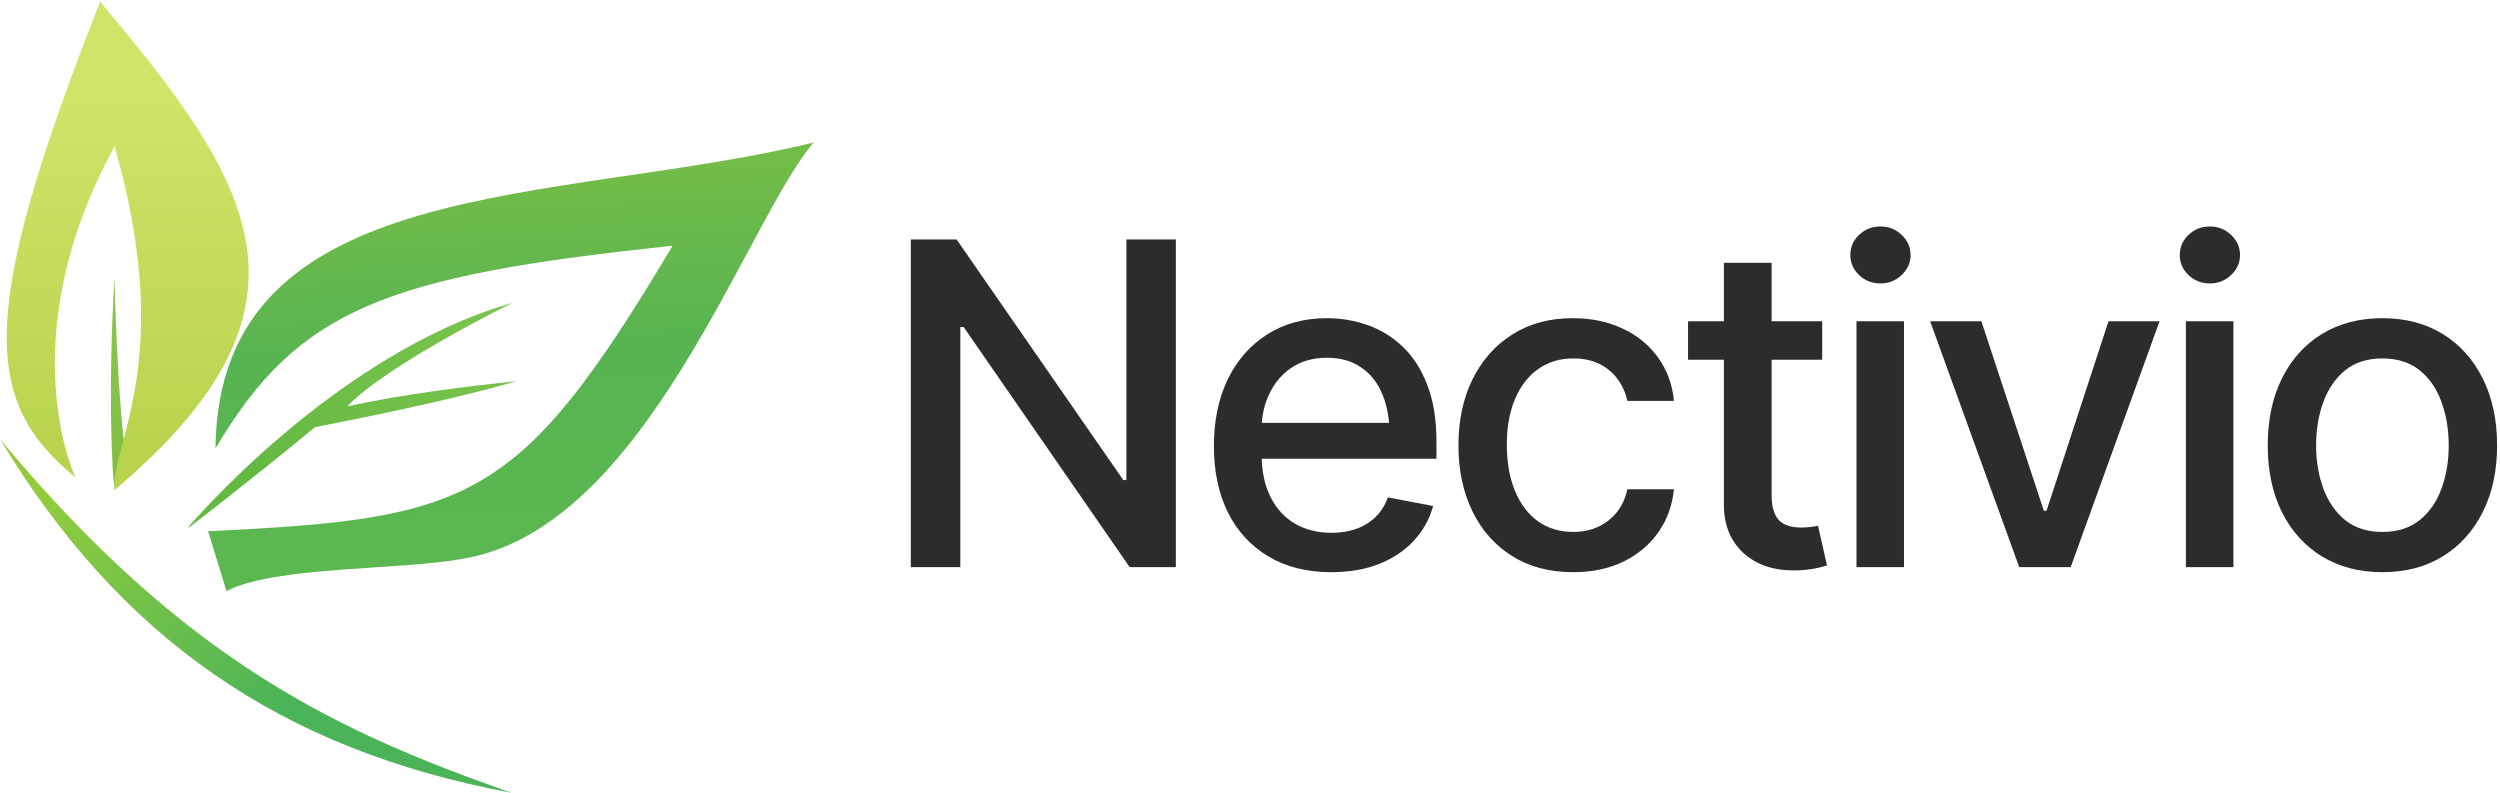
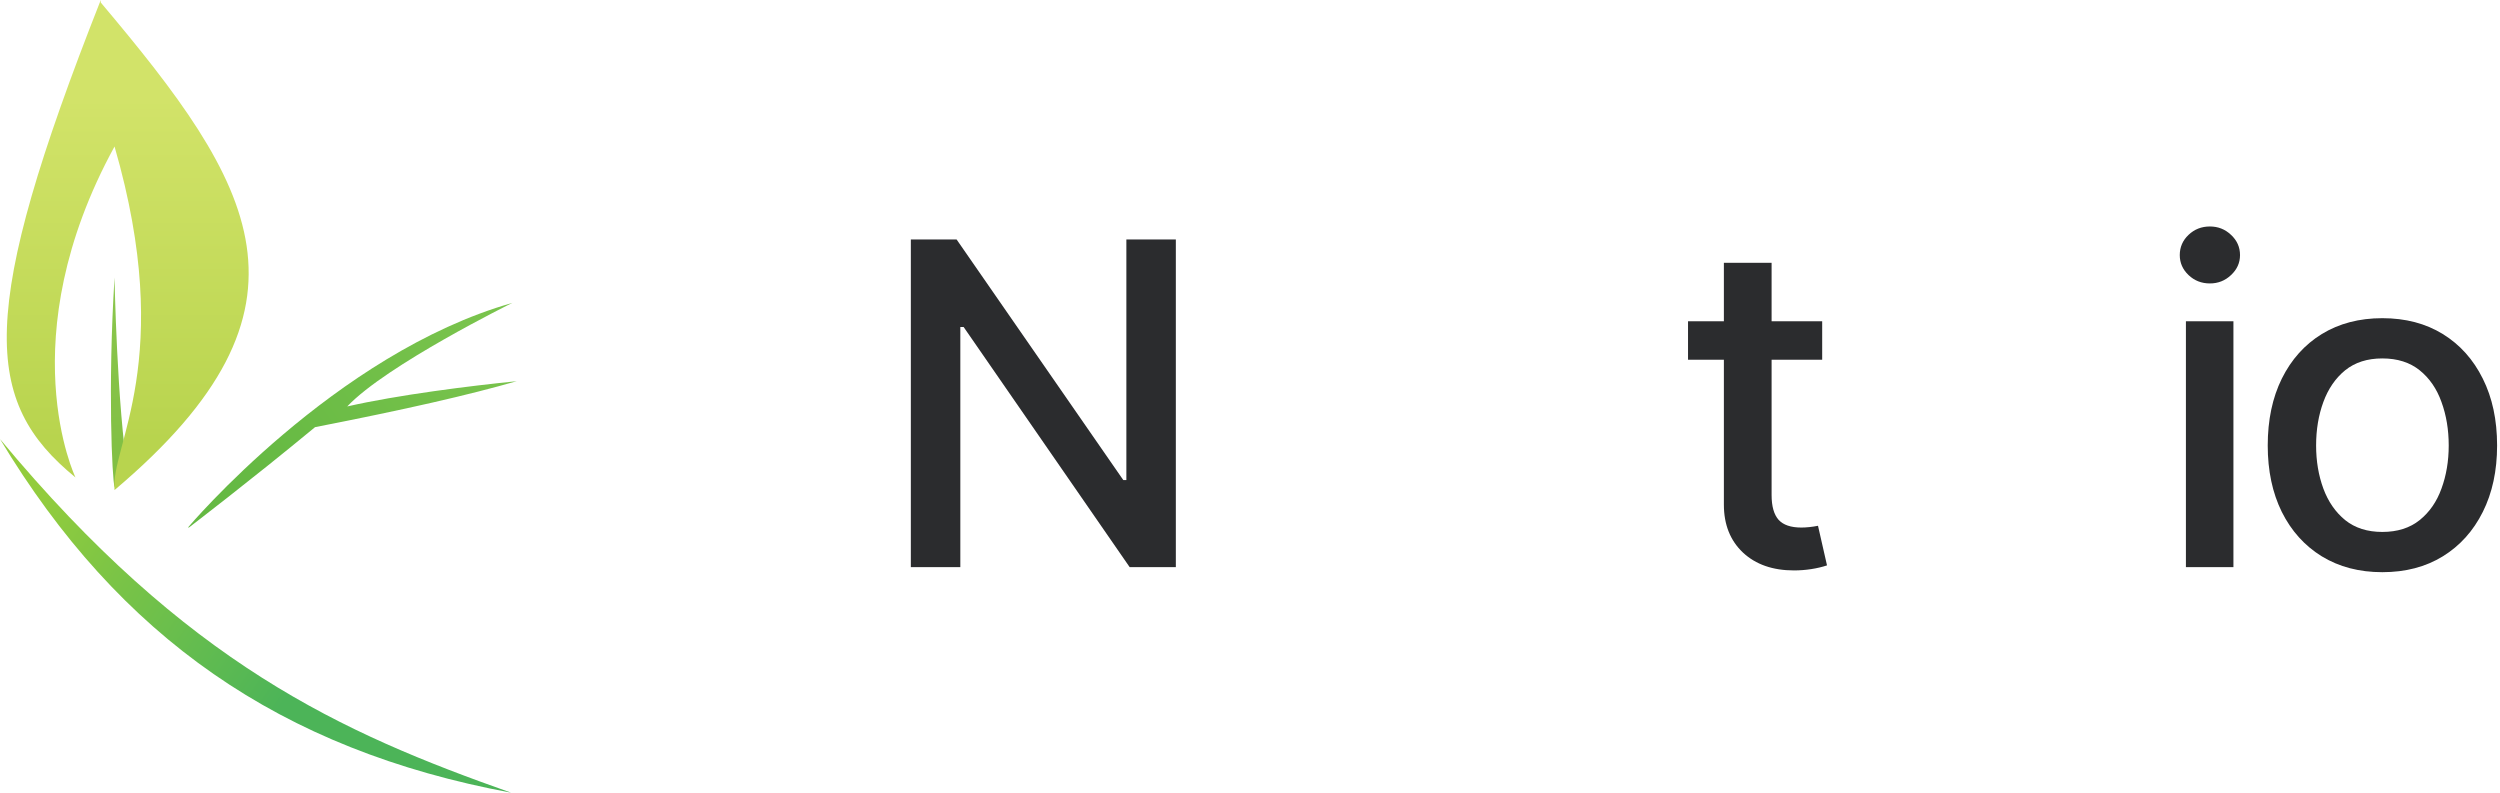
<svg xmlns="http://www.w3.org/2000/svg" width="205" height="65" viewBox="0 0 205 65" fill="none">
  <path d="M15.416 43.251C15.416 43.251 27.445 28.979 42.013 24.836C42.013 24.836 31.676 29.932 28.473 33.329C32.603 32.384 38.628 31.63 42.375 31.257C38.426 32.39 33.349 33.556 25.833 35.027C20.574 39.377 15.497 43.251 15.497 43.251H15.416Z" fill="url(#paint0_linear_285_134)" />
-   <path d="M66.635 11.704C45.68 16.799 17.874 14.148 17.673 36.767C24.423 25.354 31.576 22.62 55.15 20.155C42.557 41.283 38.608 42.526 17.068 43.561L18.572 48.471C22.521 46.399 32.857 46.772 37.935 45.819C52.966 43.375 61.106 18.27 66.748 11.641L66.635 11.704Z" fill="url(#paint1_linear_285_134)" />
  <path d="M9.392 22.744C9.392 22.744 9.586 33.308 10.52 38.983L9.392 39.928C9.204 39.362 8.828 31.808 9.392 22.756V22.744Z" fill="url(#paint2_linear_285_134)" />
  <path d="M8.263 1.52588e-05C-1.872 25.685 -1.428 32.935 6.188 39.149C6.188 39.149 0.748 27.819 9.392 12.014C14.469 29.559 9.017 36.663 9.392 40.185C27.203 25.147 20.836 15.121 8.263 0.207V1.52588e-05Z" fill="url(#paint3_linear_285_134)" />
  <path d="M0 36.001C9.772 52.24 22.97 61.479 41.91 65C28.007 60.091 15.313 54.436 0 36.001Z" fill="url(#paint4_linear_285_134)" />
-   <path d="M96.419 19.635V46.505H92.632L79.017 26.813H78.747V46.505H74.689V19.635H78.44L92.109 39.364H92.362V19.635H96.419Z" fill="#2B2C2E" />
-   <path d="M109.151 46.919C107.179 46.919 105.472 46.493 104.029 45.639C102.587 44.786 101.475 43.583 100.693 42.032C99.924 40.47 99.539 38.648 99.539 36.569C99.539 34.501 99.918 32.679 100.675 31.104C101.445 29.53 102.521 28.303 103.903 27.426C105.298 26.536 106.933 26.091 108.808 26.091C109.95 26.091 111.056 26.278 112.126 26.65C113.196 27.023 114.158 27.612 115.012 28.418C115.865 29.223 116.538 30.269 117.031 31.555C117.536 32.842 117.789 34.392 117.789 36.208V37.614H101.757V34.675H115.769L113.948 35.649C113.948 34.41 113.755 33.316 113.37 32.367C112.986 31.417 112.409 30.678 111.639 30.149C110.882 29.608 109.938 29.337 108.808 29.337C107.678 29.337 106.71 29.608 105.905 30.149C105.111 30.69 104.504 31.405 104.083 32.295C103.663 33.184 103.452 34.158 103.452 35.216V37.218C103.452 38.6 103.693 39.772 104.174 40.734C104.654 41.696 105.322 42.429 106.175 42.934C107.041 43.439 108.045 43.692 109.187 43.692C109.932 43.692 110.605 43.583 111.207 43.367C111.82 43.151 112.349 42.826 112.793 42.393C113.238 41.96 113.575 41.425 113.803 40.788L117.518 41.492C117.218 42.574 116.689 43.523 115.931 44.341C115.174 45.158 114.218 45.795 113.064 46.252C111.922 46.697 110.617 46.919 109.151 46.919Z" fill="#2B2C2E" />
-   <path d="M128.987 46.919C127.052 46.919 125.381 46.475 123.974 45.585C122.567 44.695 121.485 43.469 120.728 41.906C119.971 40.343 119.592 38.552 119.592 36.532C119.592 34.477 119.977 32.667 120.746 31.104C121.527 29.53 122.615 28.303 124.01 27.426C125.417 26.536 127.064 26.091 128.951 26.091C130.49 26.091 131.854 26.374 133.045 26.939C134.247 27.492 135.215 28.279 135.948 29.301C136.693 30.323 137.132 31.513 137.264 32.872H133.441C133.309 32.234 133.051 31.651 132.666 31.122C132.293 30.593 131.8 30.173 131.187 29.86C130.574 29.548 129.847 29.391 129.005 29.391C127.911 29.391 126.955 29.68 126.138 30.257C125.332 30.822 124.701 31.633 124.244 32.691C123.788 33.749 123.559 35 123.559 36.442C123.559 37.897 123.782 39.165 124.226 40.247C124.671 41.329 125.302 42.165 126.12 42.754C126.949 43.331 127.911 43.619 129.005 43.619C130.135 43.619 131.097 43.307 131.891 42.682C132.696 42.057 133.213 41.203 133.441 40.121H137.264C137.132 41.431 136.711 42.597 136.002 43.619C135.293 44.641 134.343 45.447 133.153 46.036C131.963 46.625 130.574 46.919 128.987 46.919Z" fill="#2B2C2E" />
+   <path d="M96.419 19.635V46.505H92.632L79.017 26.813H78.747V46.505H74.689V19.635H78.44L92.109 39.364H92.362V19.635H96.419" fill="#2B2C2E" />
  <path d="M149.419 26.344V29.5H138.418V26.344H149.419ZM141.358 21.547H145.271V40.59C145.271 41.516 145.463 42.195 145.848 42.628C146.233 43.048 146.852 43.259 147.706 43.259C147.91 43.259 148.126 43.247 148.355 43.223C148.595 43.199 148.836 43.163 149.076 43.114L149.815 46.361C149.419 46.493 148.986 46.595 148.517 46.667C148.048 46.739 147.579 46.775 147.11 46.775C145.367 46.775 143.973 46.288 142.927 45.315C141.881 44.329 141.358 43.018 141.358 41.383V21.547Z" fill="#2B2C2E" />
-   <path d="M152.232 46.505V26.344H156.127V46.505H152.232ZM154.197 23.242C153.512 23.242 152.929 23.014 152.448 22.557C151.967 22.1 151.727 21.553 151.727 20.916C151.727 20.267 151.967 19.713 152.448 19.257C152.929 18.8 153.512 18.571 154.197 18.571C154.871 18.571 155.448 18.8 155.929 19.257C156.422 19.713 156.668 20.267 156.668 20.916C156.668 21.553 156.422 22.1 155.929 22.557C155.448 23.014 154.871 23.242 154.197 23.242Z" fill="#2B2C2E" />
-   <path d="M177.081 26.344L169.796 46.505H165.576L158.273 26.344H162.475L167.596 41.888H167.812L172.898 26.344H177.081Z" fill="#2B2C2E" />
  <path d="M179.245 46.505V26.344H183.141V46.505H179.245ZM181.211 23.242C180.526 23.242 179.943 23.014 179.462 22.557C178.981 22.1 178.741 21.553 178.741 20.916C178.741 20.267 178.981 19.713 179.462 19.257C179.943 18.8 180.526 18.571 181.211 18.571C181.884 18.571 182.461 18.8 182.942 19.257C183.435 19.713 183.682 20.267 183.682 20.916C183.682 21.553 183.435 22.1 182.942 22.557C182.461 23.014 181.884 23.242 181.211 23.242Z" fill="#2B2C2E" />
  <path d="M195.349 46.919C193.462 46.919 191.809 46.487 190.39 45.621C188.983 44.755 187.889 43.541 187.108 41.978C186.338 40.416 185.954 38.6 185.954 36.532C185.954 34.441 186.338 32.613 187.108 31.05C187.889 29.476 188.983 28.255 190.39 27.39C191.809 26.524 193.462 26.091 195.349 26.091C197.249 26.091 198.902 26.524 200.308 27.39C201.715 28.255 202.809 29.476 203.59 31.05C204.372 32.613 204.762 34.441 204.762 36.532C204.762 38.6 204.372 40.416 203.59 41.978C202.809 43.541 201.715 44.755 200.308 45.621C198.902 46.487 197.249 46.919 195.349 46.919ZM195.349 43.619C196.587 43.619 197.609 43.295 198.415 42.646C199.22 41.996 199.815 41.137 200.2 40.067C200.597 38.985 200.795 37.807 200.795 36.532C200.795 35.234 200.597 34.044 200.2 32.962C199.815 31.88 199.22 31.014 198.415 30.365C197.609 29.716 196.587 29.391 195.349 29.391C194.123 29.391 193.107 29.716 192.301 30.365C191.508 31.014 190.913 31.88 190.516 32.962C190.119 34.044 189.921 35.234 189.921 36.532C189.921 37.807 190.119 38.985 190.516 40.067C190.913 41.137 191.508 41.996 192.301 42.646C193.107 43.295 194.123 43.619 195.349 43.619Z" fill="#2B2C2E" />
  <defs>
    <linearGradient id="paint0_linear_285_134" x1="37.852" y1="25.041" x2="19.962" y2="37.469" gradientUnits="userSpaceOnUse">
      <stop stop-color="#79C34C" />
      <stop offset="1" stop-color="#65B943" />
    </linearGradient>
    <linearGradient id="paint1_linear_285_134" x1="33.521" y1="43.872" x2="32.014" y2="14.157" gradientUnits="userSpaceOnUse">
      <stop stop-color="#5BB750" />
      <stop offset="0.49" stop-color="#57B452" />
      <stop offset="1" stop-color="#74BC48" />
    </linearGradient>
    <linearGradient id="paint2_linear_285_134" x1="9.398" y1="23.305" x2="8.785" y2="40.047" gradientUnits="userSpaceOnUse">
      <stop stop-color="#8AC64C" />
      <stop offset="1" stop-color="#80BE42" />
    </linearGradient>
    <linearGradient id="paint3_linear_285_134" x1="14.389" y1="7.999" x2="14.389" y2="36.151" gradientUnits="userSpaceOnUse">
      <stop stop-color="#D2E369" />
      <stop offset="1" stop-color="#B8D44E" />
    </linearGradient>
    <linearGradient id="paint4_linear_285_134" x1="9.229" y1="32.574" x2="37.663" y2="51.781" gradientUnits="userSpaceOnUse">
      <stop stop-color="#92CC3D" />
      <stop offset="0.747" stop-color="#4CB458" />
    </linearGradient>
  </defs>
</svg>